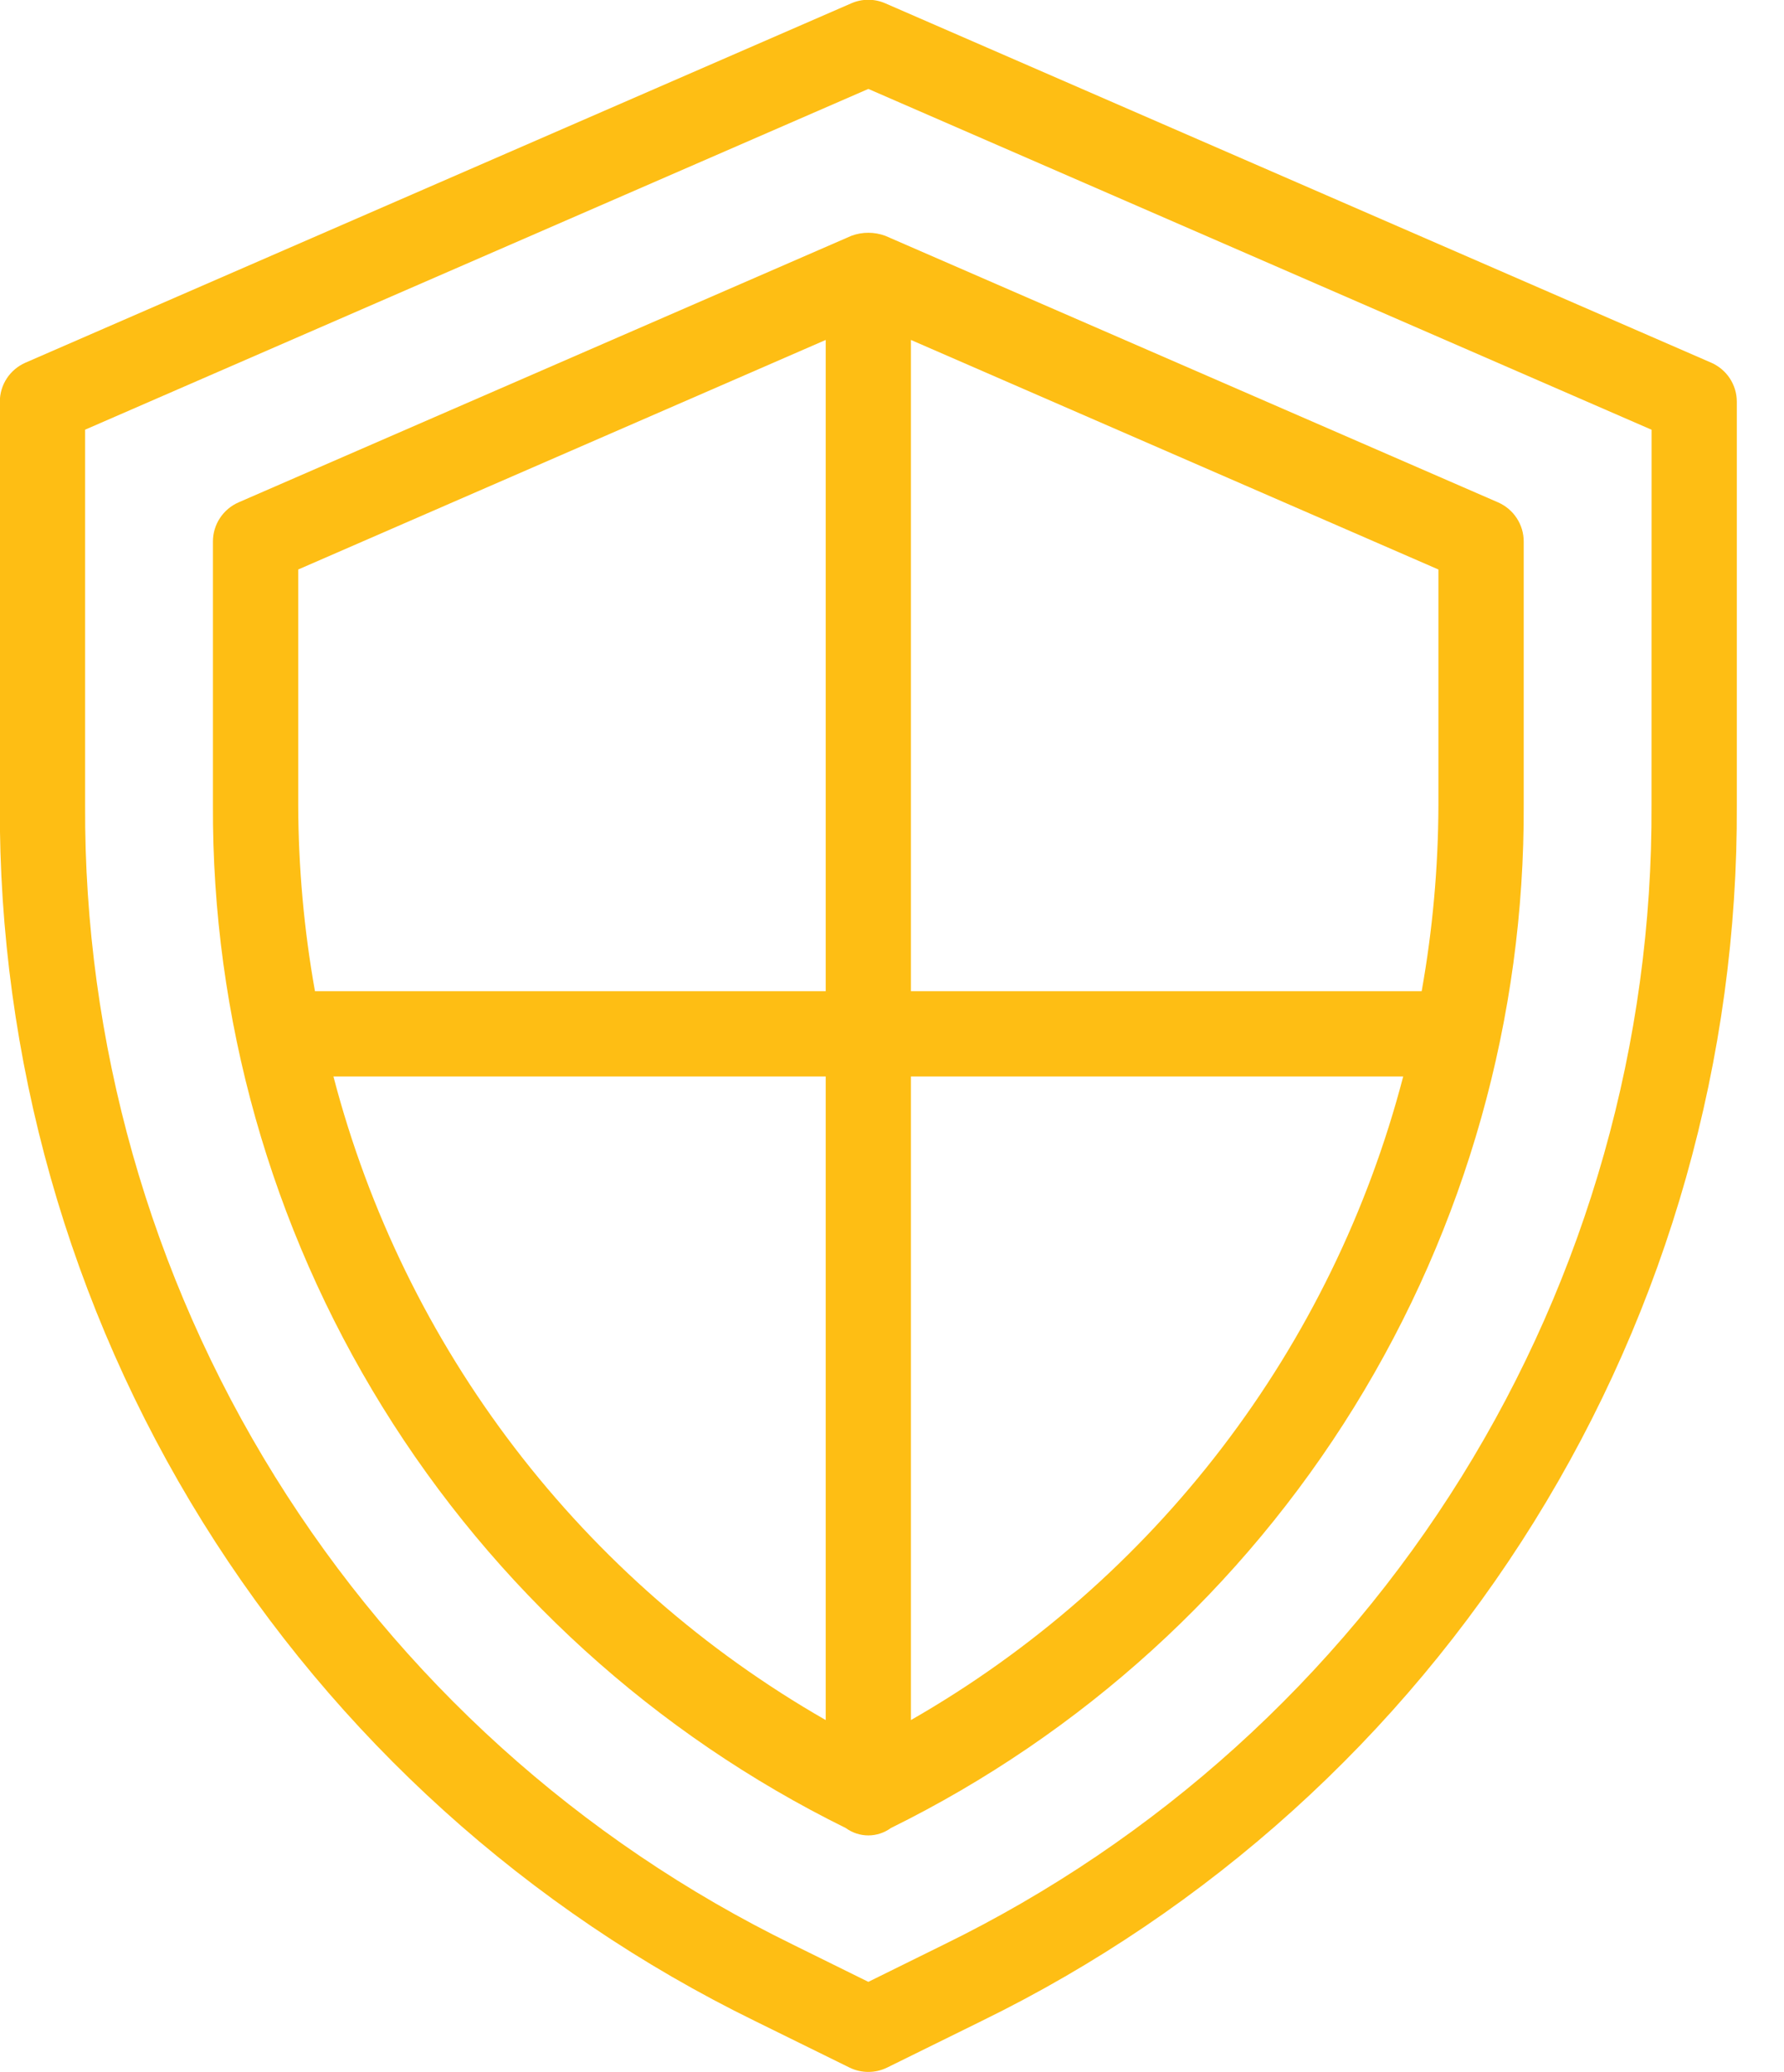
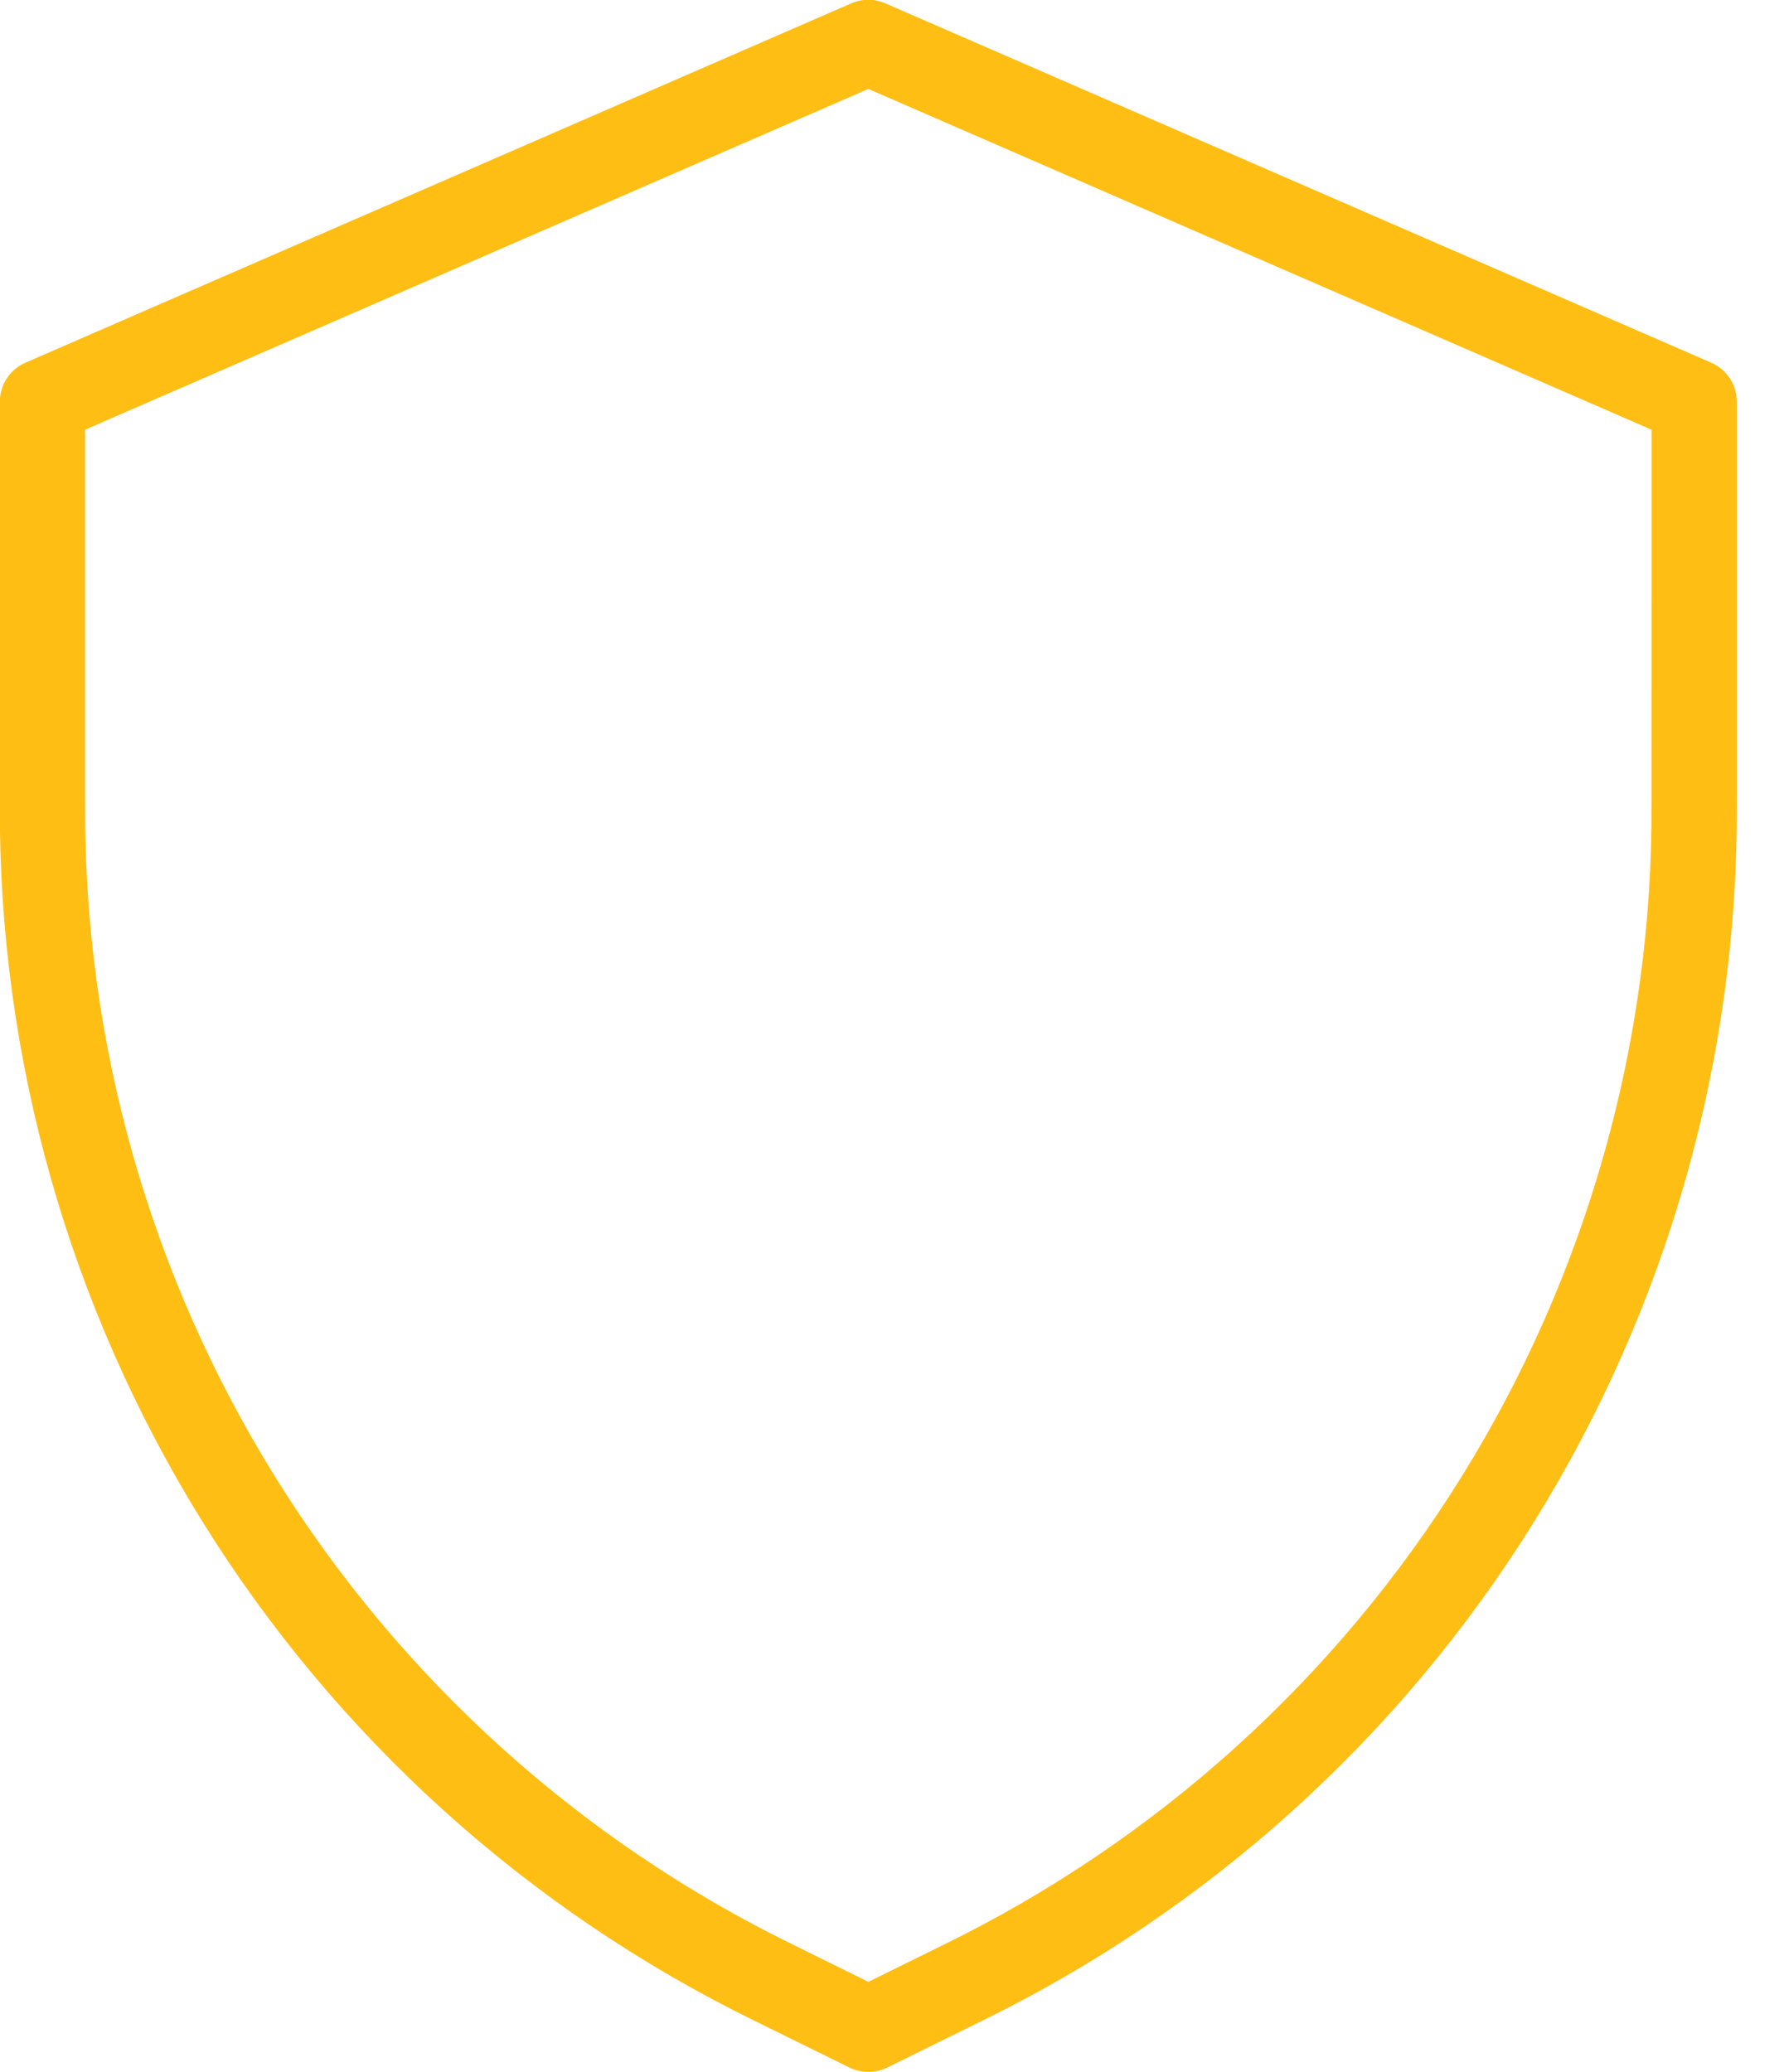
<svg xmlns="http://www.w3.org/2000/svg" width="31" height="36" viewBox="0 0 31 36" fill="none">
  <path d="M29.735 6.301L15.384 0.058C15.291 0.017 15.19 -0.004 15.088 -0.004C14.986 -0.004 14.885 0.017 14.792 0.058L0.442 6.301C0.31 6.359 0.197 6.454 0.118 6.574C0.039 6.695 -0.003 6.836 -0.003 6.98V13.983C-0.023 18.383 1.198 22.701 3.52 26.439C5.842 30.176 9.172 33.184 13.126 35.115L14.761 35.92C14.863 35.97 14.975 35.996 15.089 35.996C15.202 35.996 15.314 35.97 15.416 35.92L17.052 35.114C21.006 33.183 24.335 30.176 26.657 26.438C28.98 22.7 30.201 18.383 30.18 13.983V6.98C30.18 6.836 30.138 6.695 30.059 6.574C29.98 6.454 29.867 6.359 29.735 6.301ZM28.698 13.983C28.718 18.106 27.574 22.152 25.398 25.654C23.222 29.157 20.103 31.975 16.398 33.785L15.089 34.431L13.78 33.785C10.075 31.975 6.955 29.157 4.779 25.654C2.603 22.152 1.459 18.106 1.479 13.983V7.465L15.089 1.545L28.699 7.466L28.698 13.983Z" fill="#FEBE14" />
-   <path d="M14.796 4.096L4.145 8.728C4.013 8.786 3.9 8.881 3.821 9.002C3.742 9.122 3.7 9.263 3.7 9.408V13.983C3.683 17.679 4.705 21.305 6.649 24.448C8.593 27.591 11.382 30.125 14.697 31.759C14.811 31.842 14.948 31.887 15.088 31.887C15.229 31.887 15.366 31.842 15.48 31.759C18.795 30.125 21.584 27.592 23.529 24.448C25.473 21.305 26.494 17.679 26.477 13.983V9.408C26.477 9.263 26.435 9.122 26.356 9.002C26.277 8.881 26.164 8.786 26.032 8.728L15.384 4.097C15.194 4.027 14.986 4.026 14.796 4.096ZM14.348 29.883C12.25 28.681 10.413 27.074 8.944 25.154C7.475 23.234 6.404 21.041 5.794 18.702H14.348V29.883ZM14.348 17.22H5.473C5.282 16.152 5.185 15.068 5.182 13.983V9.894L14.348 5.906V17.22ZM15.829 5.906L24.995 9.894V13.983C24.992 15.068 24.895 16.152 24.704 17.22H15.829V5.906ZM15.829 18.702H24.383C23.773 21.041 22.702 23.234 21.233 25.154C19.764 27.074 17.927 28.681 15.829 29.883V18.702Z" fill="#FEBE14" />
</svg>